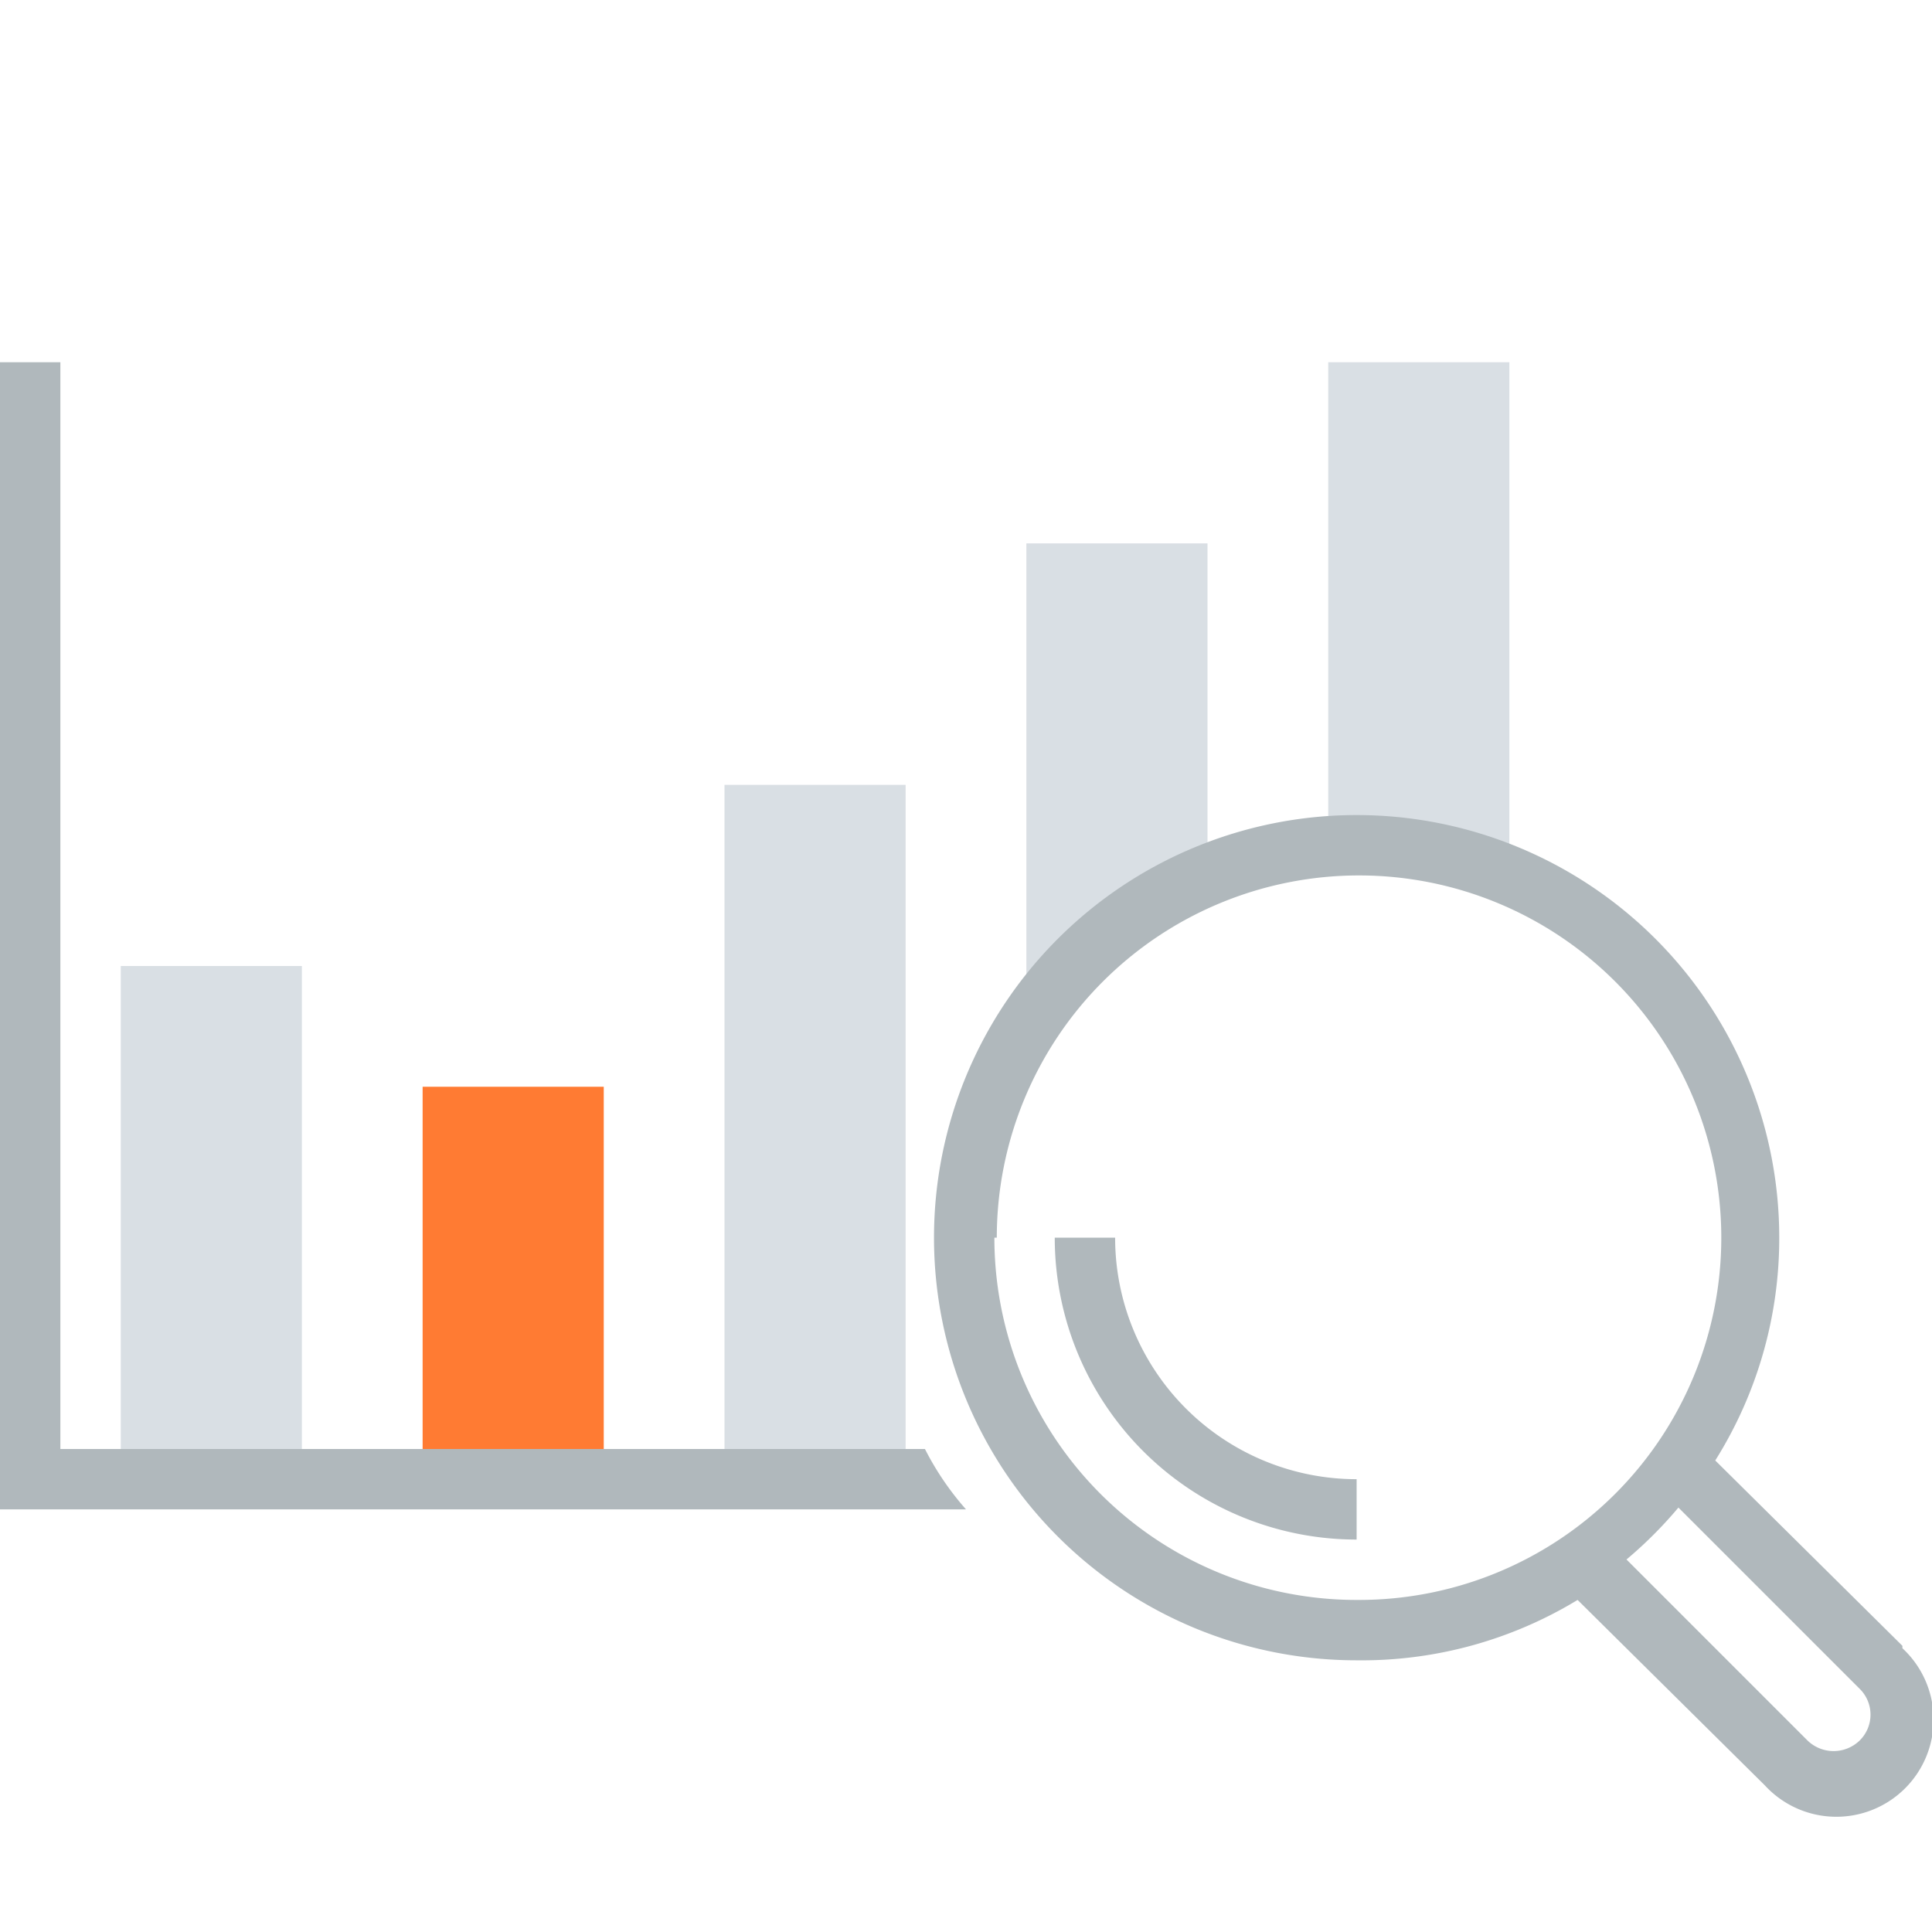
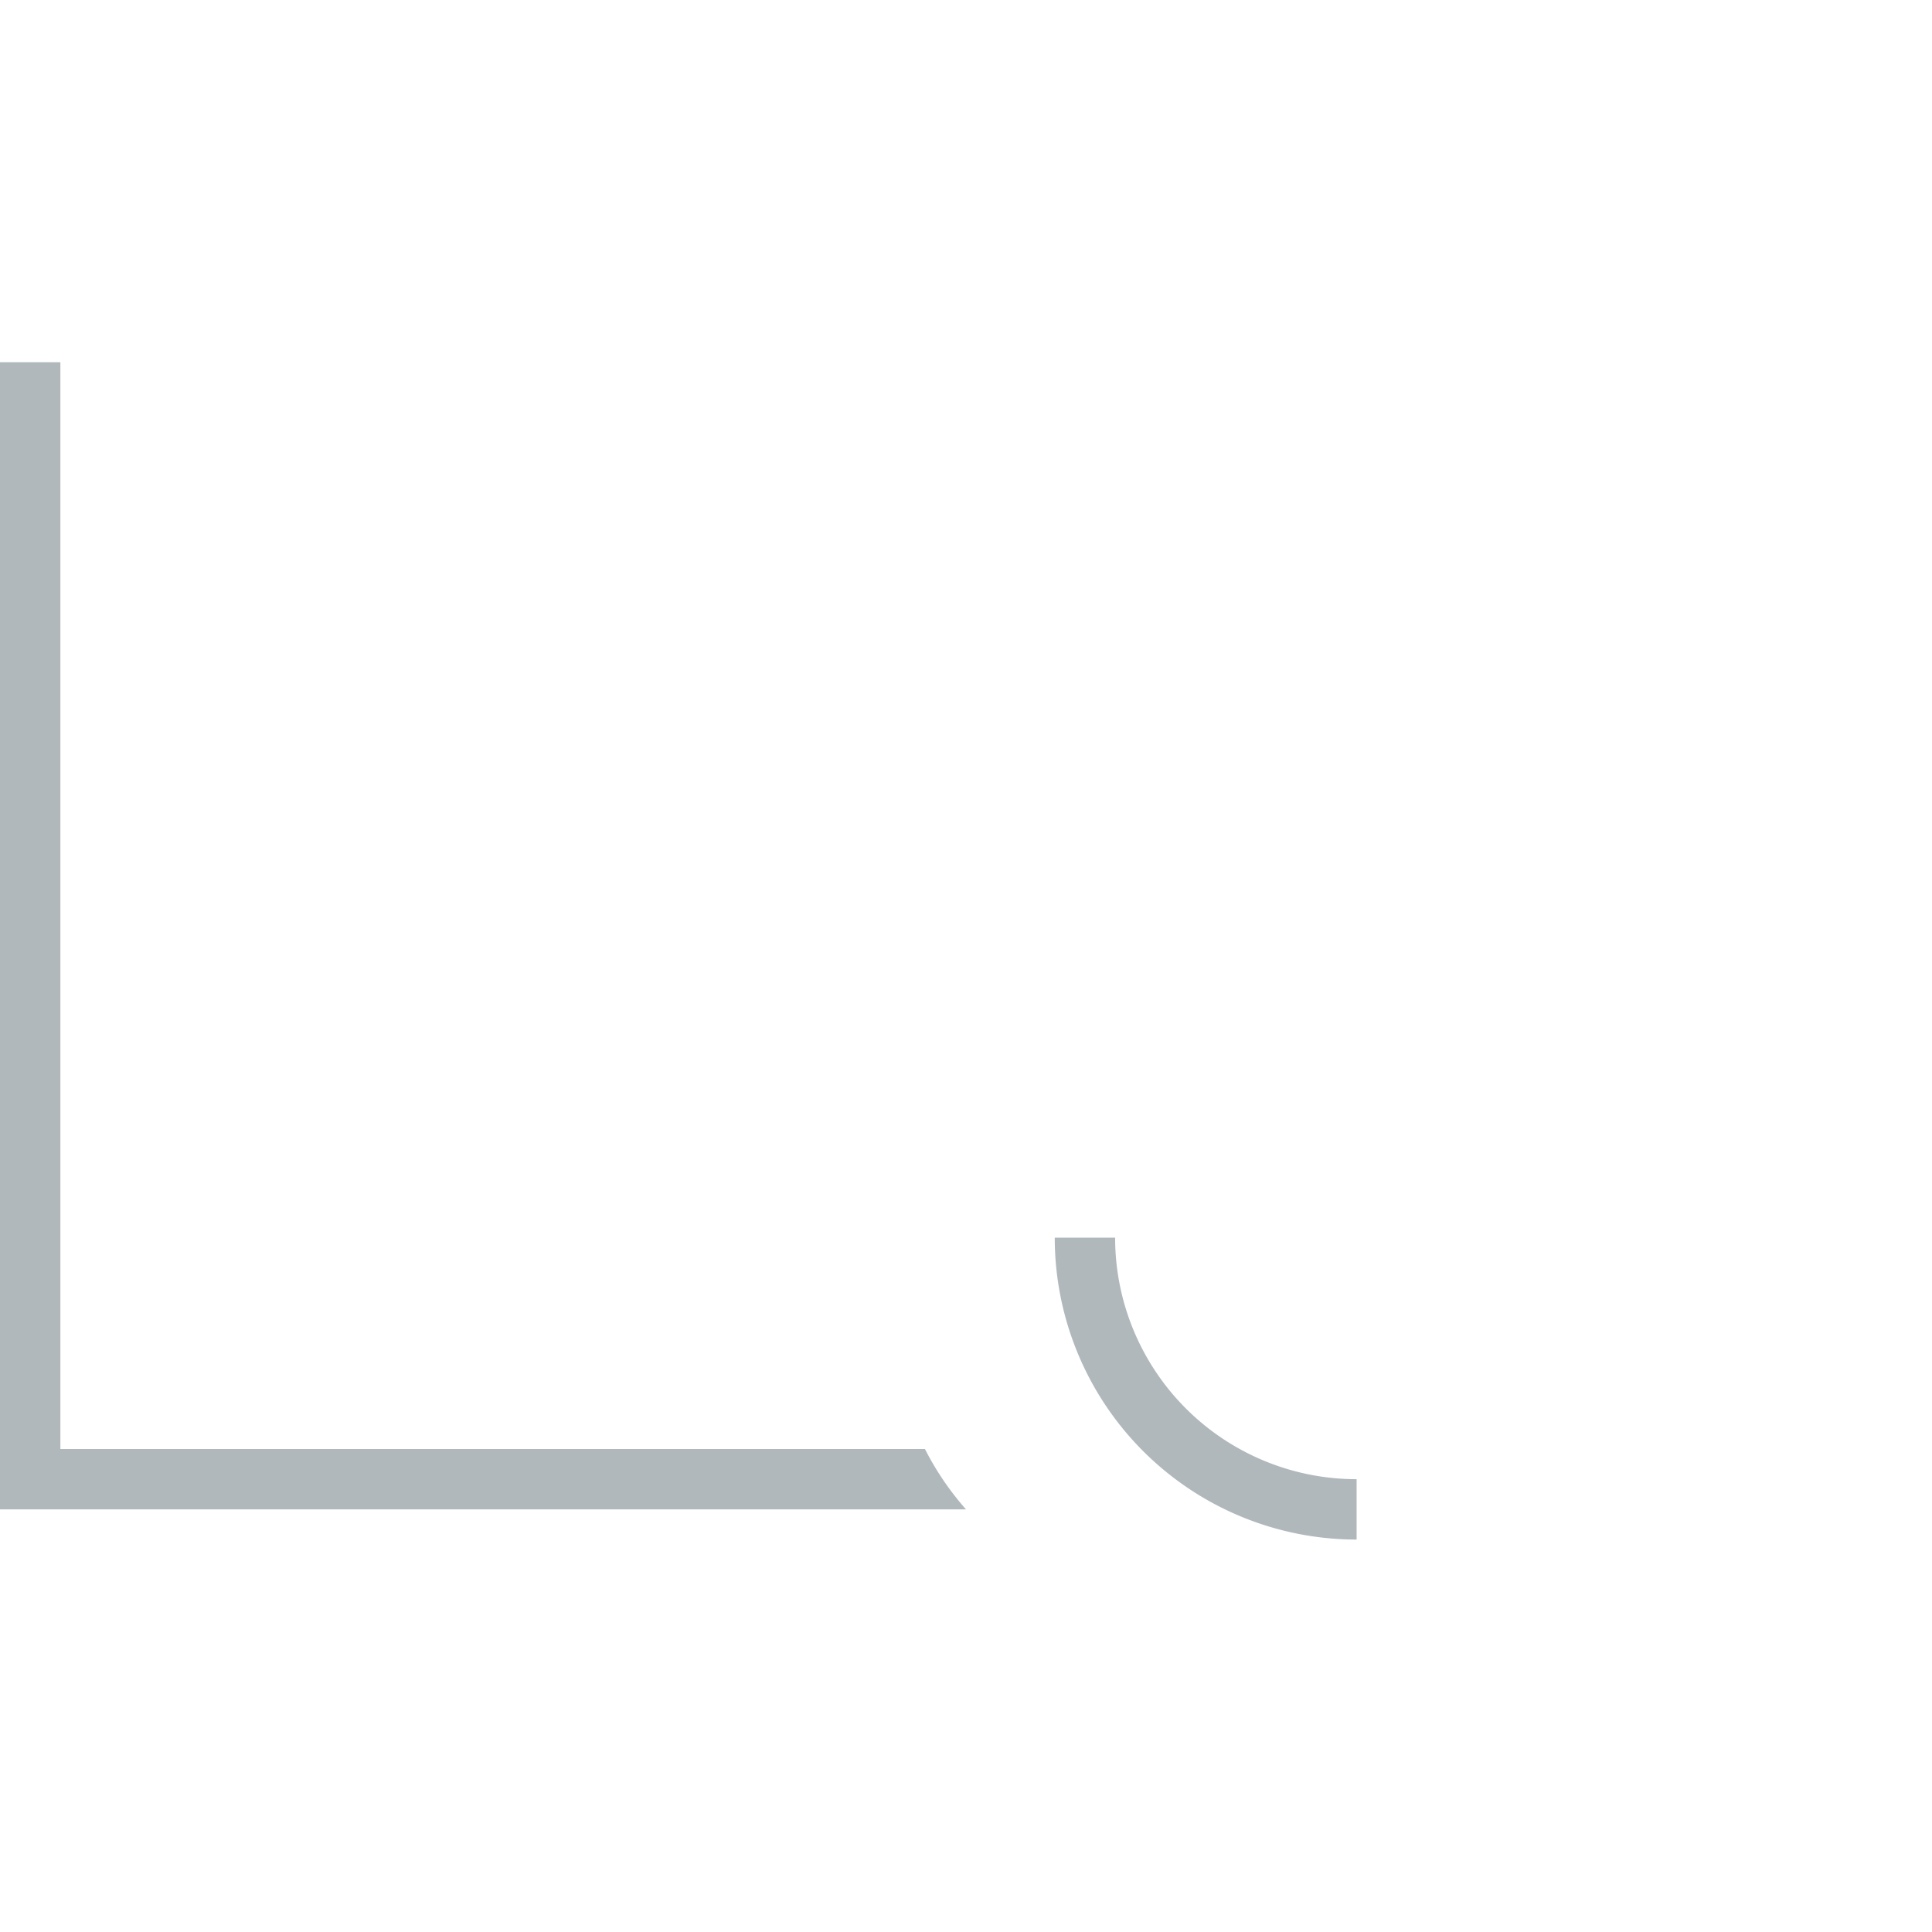
<svg xmlns="http://www.w3.org/2000/svg" height="32" viewBox="0 0 32 32" width="32">
-   <path d="M7 18h3v6H7z" fill="#ff7b33" />
-   <path d="M2 16h3v8H2zm10-3h3v11h-3zm6.33 2.07a5.86 5.86 0 0 1 1.67-1V9h-3v7.48a4.58 4.58 0 0 1 1.33-1.41zm4.23-1.42a7.13 7.13 0 0 1 2.44.41V6h-3v7.67z" fill="#d9dfe4" />
  <path d="M15.32 24H1V6H0v19h16a4.77 4.77 0 0 1-.68-1zm3.15-3.5h-1a5 5 0 0 0 5 5v-1a4 4 0 0 1-4-4z" fill="#b0b8bc" />
-   <path d="M31.51 27.26l-3.1-3.07a6.92 6.92 0 0 0 1.06-3.69 7 7 0 1 0-7 7 6.89 6.89 0 0 0 3.66-1l3.1 3.07a1.61 1.61 0 1 0 2.28-2.27zm-15-6.76a6 6 0 1 1 6 6 6 6 0 0 1-6.04-6zm14.29 8.33a.62.62 0 0 1-.86 0l-3-3a7 7 0 0 0 .86-.86l3 3a.6.6 0 0 1 0 .86z" fill="#b0b8bc" />
</svg>